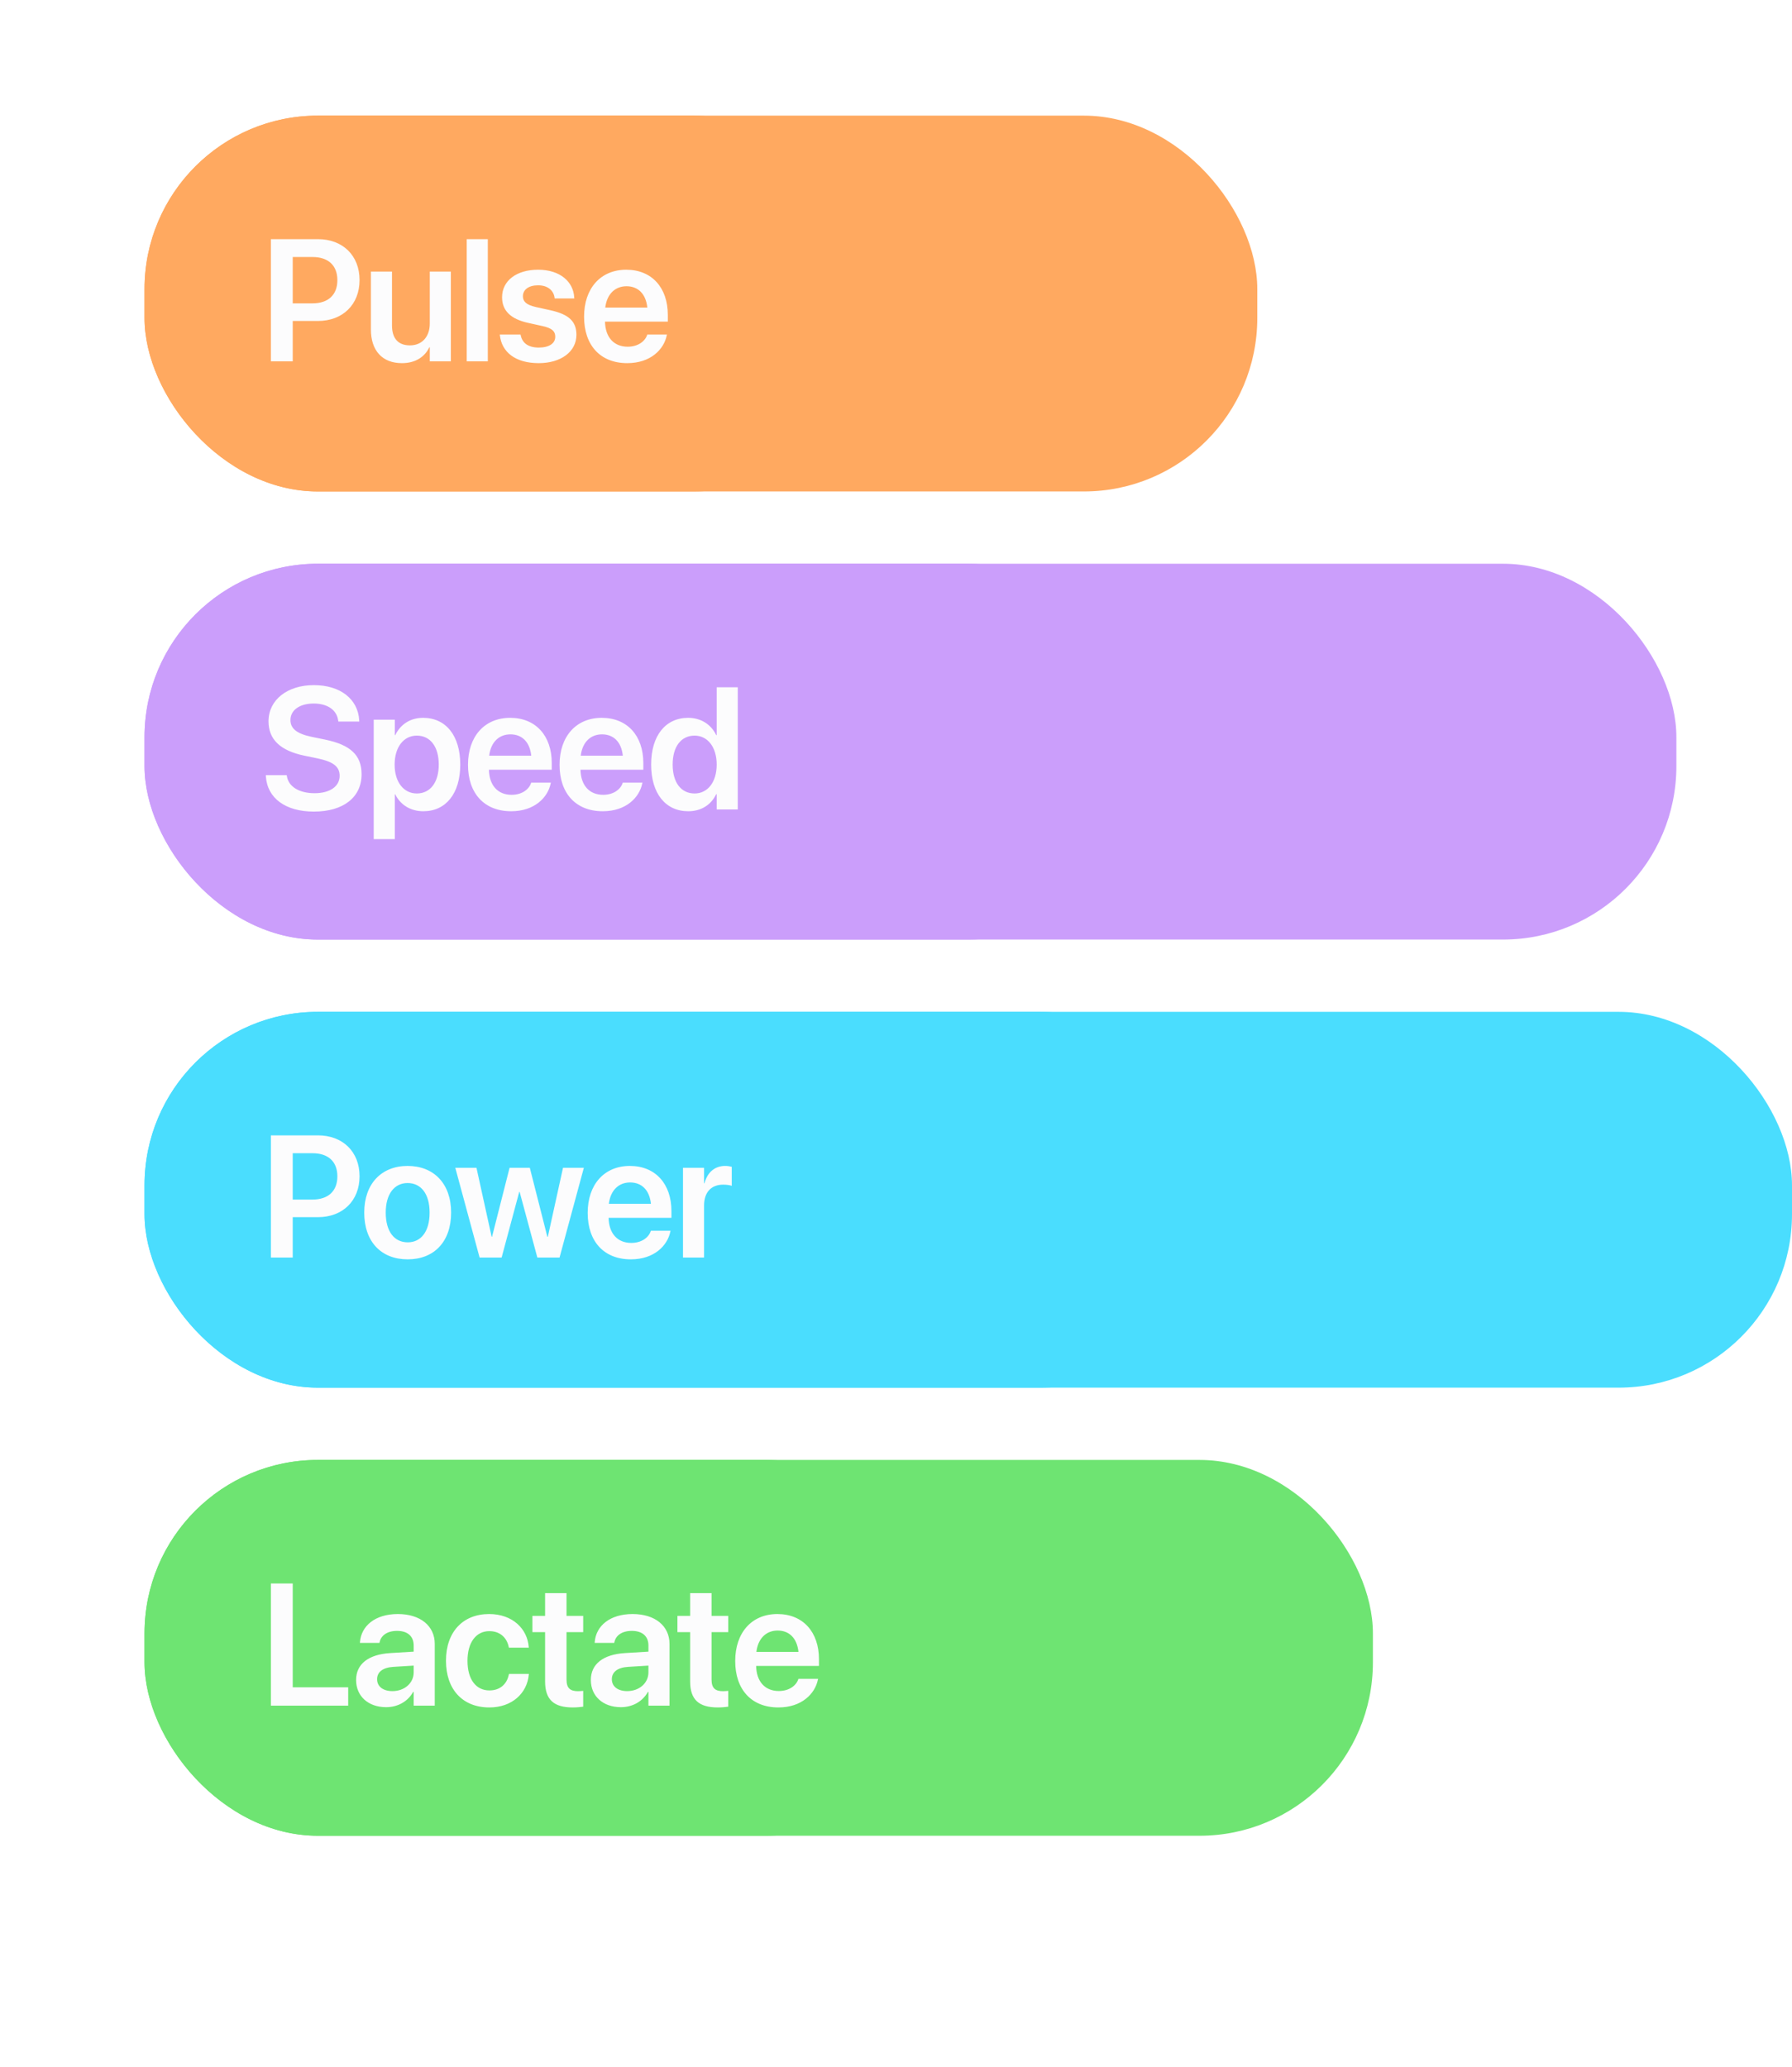
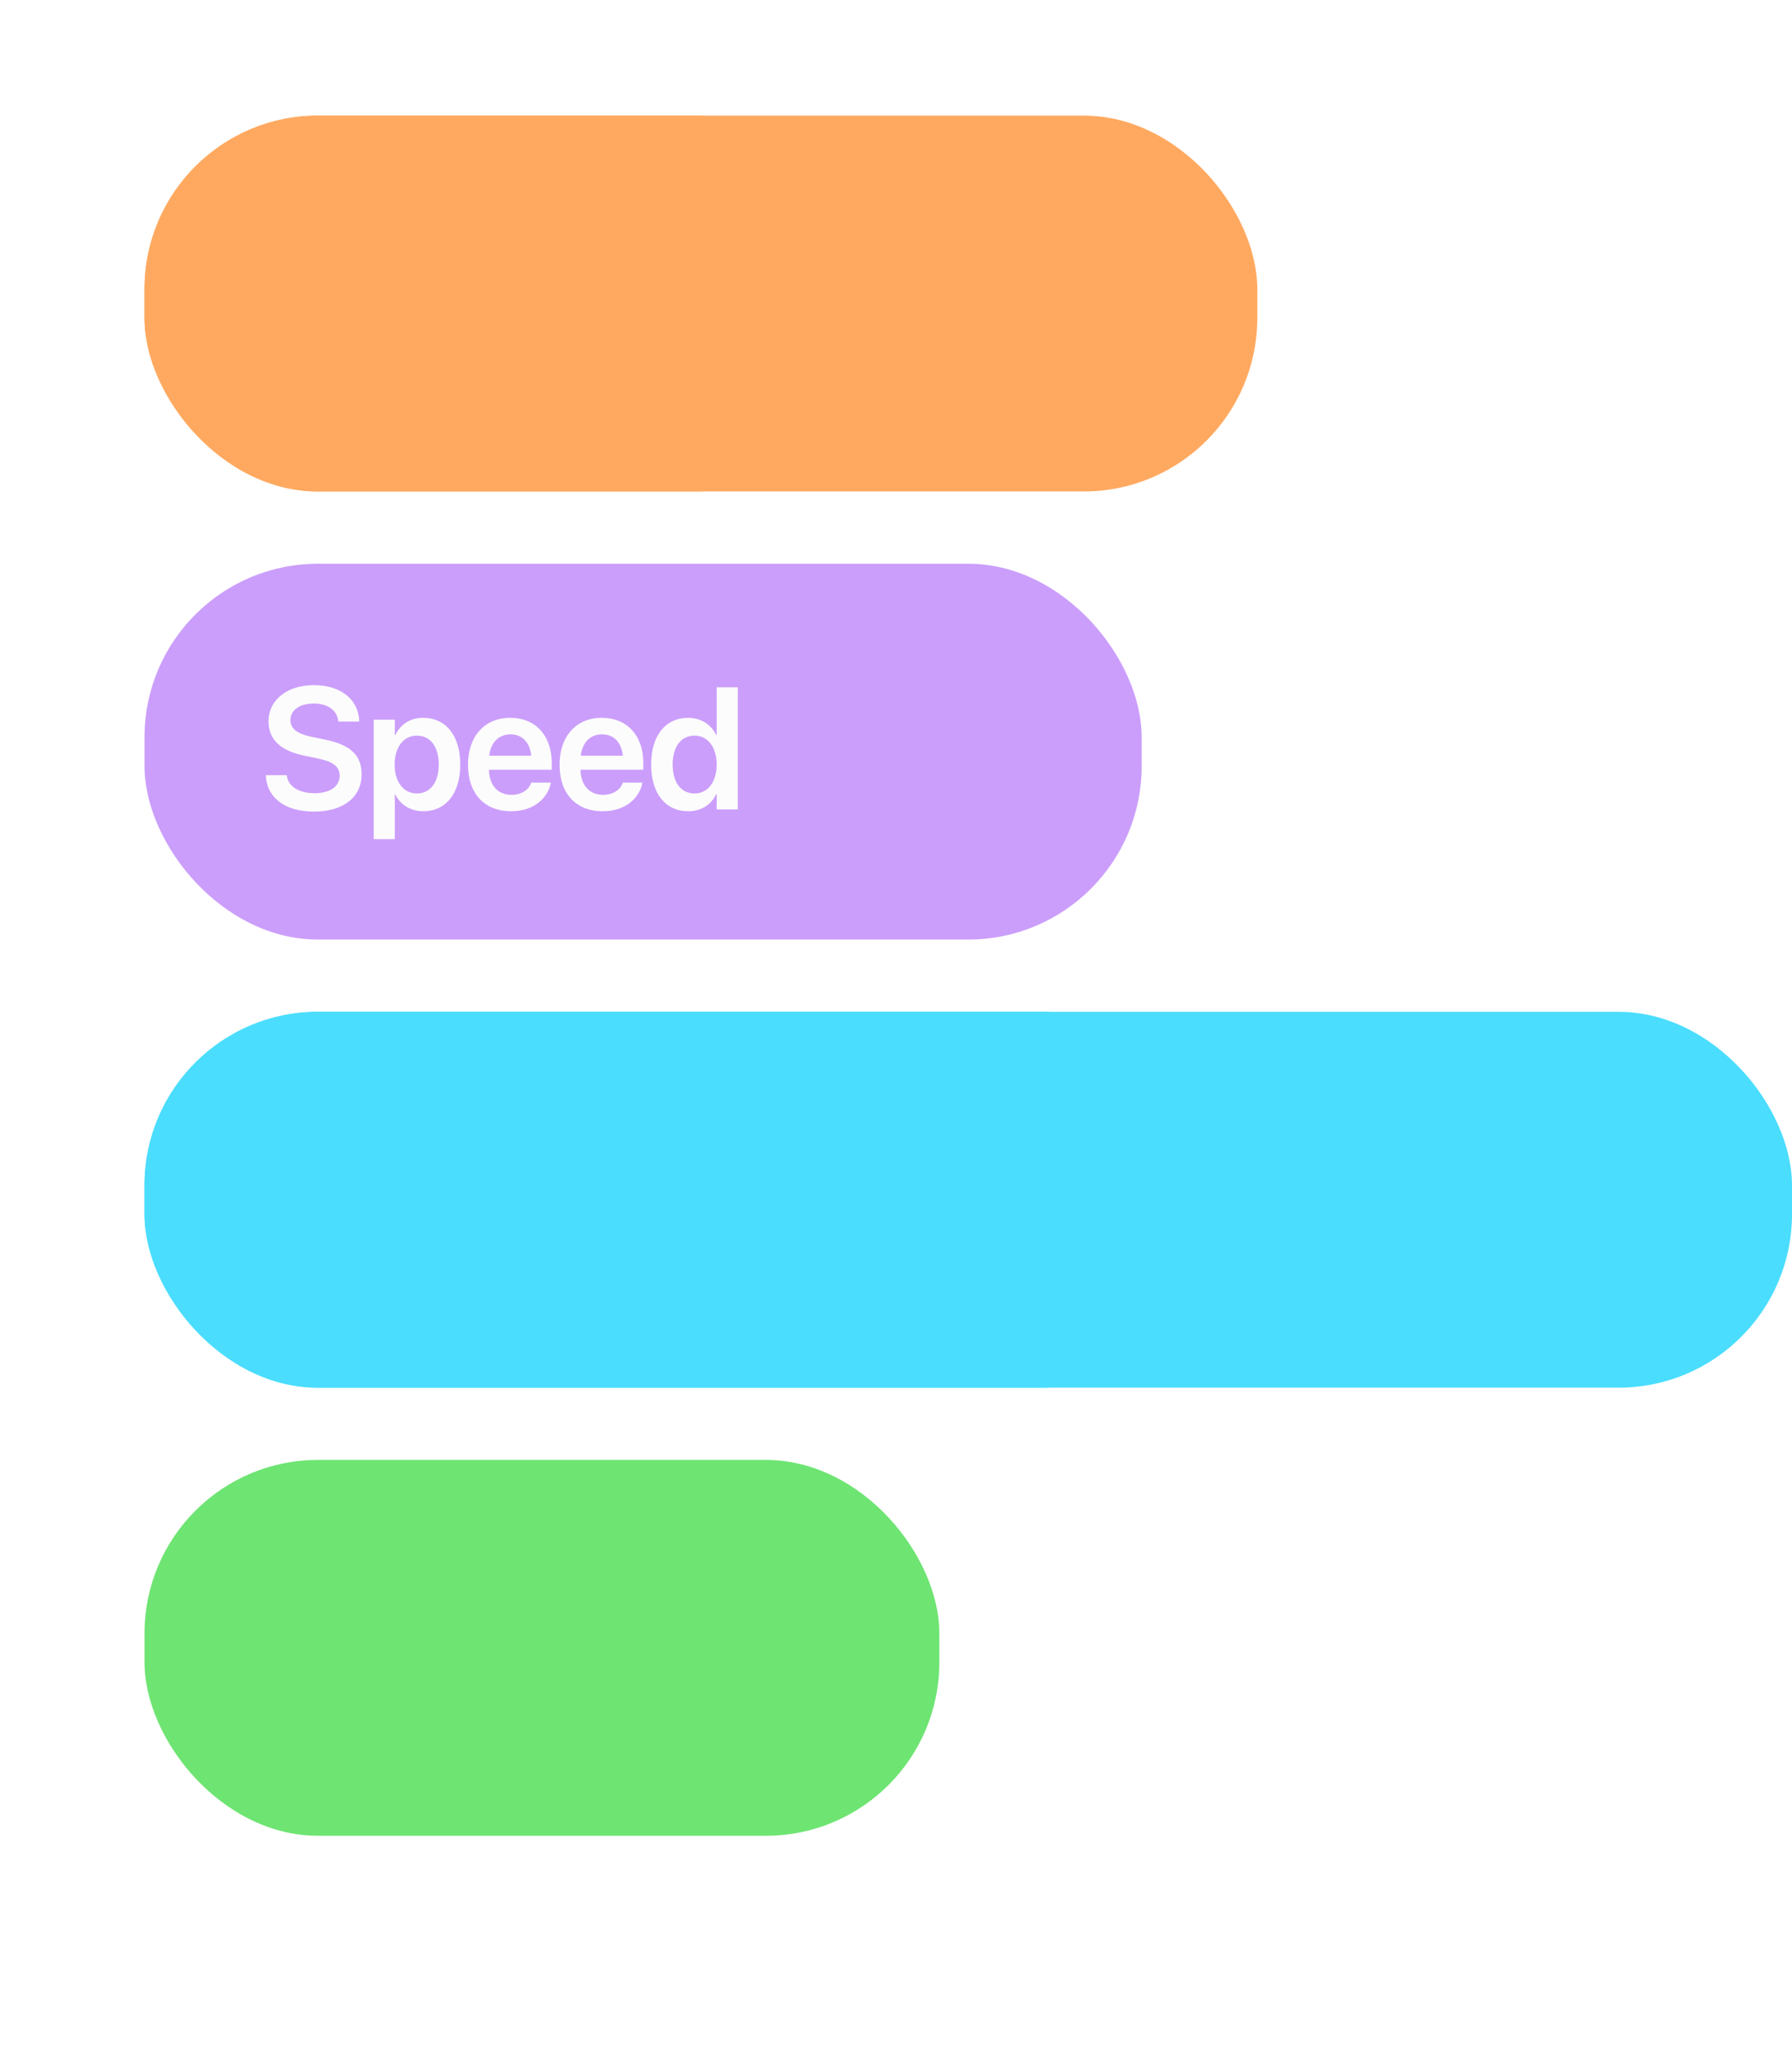
<svg xmlns="http://www.w3.org/2000/svg" width="124" height="143" viewBox="0 0 124 143" fill="none">
  <g filter="url(#filter0_d_3534_13346)">
    <rect x="10" y="8" width="50" height="26" rx="12" fill="#FFA960" />
  </g>
  <rect x="10" y="8" width="77" height="26" rx="12" fill="#FFA960" />
-   <path d="M18.744 25V16.545H22.002C23.713 16.545 24.879 17.676 24.879 19.369V19.381C24.879 21.068 23.713 22.205 22.002 22.205H20.256V25H18.744ZM21.627 17.781H20.256V20.986H21.627C22.711 20.986 23.344 20.4 23.344 19.387V19.375C23.344 18.361 22.711 17.781 21.627 17.781ZM27.811 25.123C26.446 25.123 25.666 24.244 25.666 22.803V18.789H27.125V22.516C27.125 23.395 27.536 23.893 28.368 23.893C29.206 23.893 29.739 23.289 29.739 22.387V18.789H31.198V25H29.739V24.027H29.709C29.387 24.689 28.749 25.123 27.811 25.123ZM32.296 25V16.545H33.755V25H32.296ZM37.279 25.123C35.65 25.123 34.718 24.35 34.59 23.195L34.584 23.143H36.019L36.031 23.195C36.142 23.729 36.547 24.045 37.285 24.045C37.994 24.045 38.422 23.758 38.422 23.301V23.295C38.422 22.92 38.205 22.709 37.56 22.562L36.529 22.334C35.34 22.07 34.742 21.49 34.742 20.57V20.564C34.742 19.428 35.732 18.66 37.232 18.66C38.779 18.66 39.681 19.51 39.734 20.582L39.74 20.646H38.38L38.375 20.6C38.31 20.102 37.912 19.738 37.232 19.738C36.587 19.738 36.183 20.037 36.183 20.494V20.5C36.183 20.857 36.423 21.092 37.068 21.238L38.105 21.467C39.388 21.754 39.886 22.258 39.886 23.16V23.166C39.886 24.338 38.802 25.123 37.279 25.123ZM43.404 25.123C41.541 25.123 40.416 23.887 40.416 21.912V21.906C40.416 19.949 41.559 18.66 43.334 18.66C45.109 18.66 46.211 19.908 46.211 21.783V22.252H41.864C41.887 23.342 42.484 23.986 43.434 23.986C44.16 23.986 44.635 23.6 44.776 23.184L44.787 23.143H46.153L46.135 23.207C45.942 24.162 45.028 25.123 43.404 25.123ZM43.352 19.803C42.578 19.803 41.998 20.324 41.881 21.279H44.793C44.688 20.295 44.125 19.803 43.352 19.803Z" fill="#FCFCFD" />
  <g filter="url(#filter1_d_3534_13346)">
    <rect x="10" y="70" width="74" height="26" rx="12" fill="#4ADDFE" />
  </g>
  <rect x="10" y="70" width="114" height="26" rx="12" fill="#4ADDFE" />
-   <path d="M18.744 87V78.545H22.002C23.713 78.545 24.879 79.676 24.879 81.369V81.381C24.879 83.068 23.713 84.205 22.002 84.205H20.256V87H18.744ZM21.627 79.781H20.256V82.986H21.627C22.711 82.986 23.344 82.4 23.344 81.387V81.375C23.344 80.361 22.711 79.781 21.627 79.781ZM28.209 87.123C26.381 87.123 25.204 85.904 25.204 83.894V83.883C25.204 81.891 26.399 80.66 28.204 80.66C30.014 80.66 31.215 81.879 31.215 83.883V83.894C31.215 85.91 30.032 87.123 28.209 87.123ZM28.215 85.945C29.135 85.945 29.727 85.195 29.727 83.894V83.883C29.727 82.588 29.129 81.844 28.204 81.844C27.296 81.844 26.692 82.594 26.692 83.883V83.894C26.692 85.201 27.284 85.945 28.215 85.945ZM33.187 87L31.505 80.789H32.97L34.019 85.559H34.048L35.261 80.789H36.661L37.874 85.559H37.909L38.958 80.789H40.4L38.718 87H37.183L35.958 82.459H35.929L34.71 87H33.187ZM43.654 87.123C41.791 87.123 40.666 85.887 40.666 83.912V83.906C40.666 81.949 41.808 80.66 43.584 80.66C45.359 80.66 46.461 81.908 46.461 83.783V84.252H42.113C42.136 85.342 42.734 85.986 43.683 85.986C44.41 85.986 44.884 85.6 45.025 85.184L45.037 85.143H46.402L46.384 85.207C46.191 86.162 45.277 87.123 43.654 87.123ZM43.601 81.803C42.828 81.803 42.248 82.324 42.13 83.279H45.043C44.937 82.295 44.375 81.803 43.601 81.803ZM47.26 87V80.789H48.719V81.861H48.748C48.942 81.111 49.457 80.66 50.172 80.66C50.354 80.66 50.524 80.689 50.635 80.719V82.037C50.512 81.99 50.289 81.955 50.043 81.955C49.217 81.955 48.719 82.477 48.719 83.397V87H47.26Z" fill="#FCFCFD" />
  <g filter="url(#filter2_d_3534_13346)">
    <rect x="10" y="39" width="69" height="26" rx="12" fill="#CB9EFB" />
  </g>
-   <rect x="10" y="39" width="106" height="26" rx="12" fill="#CB9EFB" />
  <path d="M21.715 56.147C19.775 56.147 18.498 55.232 18.398 53.715L18.393 53.627H19.84L19.852 53.697C19.963 54.424 20.707 54.875 21.768 54.875C22.834 54.875 23.502 54.4 23.502 53.674V53.668C23.502 53.035 23.062 52.695 21.973 52.467L21.064 52.279C19.4 51.934 18.58 51.16 18.58 49.9V49.895C18.586 48.406 19.893 47.398 21.715 47.398C23.561 47.398 24.768 48.371 24.855 49.818L24.861 49.918H23.414L23.402 49.848C23.303 49.109 22.652 48.67 21.703 48.67C20.713 48.676 20.098 49.139 20.098 49.812V49.818C20.098 50.416 20.561 50.768 21.58 50.978L22.494 51.166C24.252 51.529 25.02 52.244 25.02 53.562V53.568C25.02 55.145 23.777 56.147 21.715 56.147ZM25.86 58.051V49.789H27.319V50.861H27.348C27.706 50.117 28.385 49.66 29.276 49.66C30.852 49.66 31.848 50.891 31.848 52.895V52.9C31.848 54.893 30.852 56.123 29.294 56.123C28.409 56.123 27.7 55.678 27.348 54.951H27.319V58.051H25.86ZM28.842 54.893C29.774 54.893 30.36 54.125 30.36 52.9V52.895C30.36 51.652 29.774 50.891 28.842 50.891C27.94 50.891 27.307 51.676 27.307 52.895V52.9C27.307 54.113 27.94 54.893 28.842 54.893ZM35.372 56.123C33.509 56.123 32.384 54.887 32.384 52.912V52.906C32.384 50.949 33.526 49.66 35.302 49.66C37.077 49.66 38.179 50.908 38.179 52.783V53.252H33.831C33.855 54.342 34.452 54.986 35.401 54.986C36.128 54.986 36.603 54.6 36.743 54.184L36.755 54.143H38.12L38.103 54.207C37.909 55.162 36.995 56.123 35.372 56.123ZM35.319 50.803C34.546 50.803 33.966 51.324 33.849 52.279H36.761C36.655 51.295 36.093 50.803 35.319 50.803ZM41.709 56.123C39.845 56.123 38.72 54.887 38.72 52.912V52.906C38.72 50.949 39.863 49.66 41.638 49.66C43.414 49.66 44.515 50.908 44.515 52.783V53.252H40.168C40.191 54.342 40.789 54.986 41.738 54.986C42.465 54.986 42.939 54.6 43.08 54.184L43.091 54.143H44.457L44.439 54.207C44.246 55.162 43.332 56.123 41.709 56.123ZM41.656 50.803C40.883 50.803 40.302 51.324 40.185 52.279H43.097C42.992 51.295 42.429 50.803 41.656 50.803ZM47.623 56.123C46.053 56.123 45.057 54.893 45.057 52.895V52.889C45.057 50.885 46.059 49.66 47.617 49.66C48.496 49.66 49.205 50.111 49.557 50.855H49.592V47.545H51.051V56H49.592V54.945H49.557C49.205 55.678 48.52 56.123 47.623 56.123ZM48.063 54.893C48.965 54.893 49.592 54.113 49.592 52.895V52.889C49.592 51.676 48.959 50.891 48.063 50.891C47.131 50.891 46.545 51.652 46.545 52.889V52.895C46.545 54.131 47.125 54.893 48.063 54.893Z" fill="#FCFCFD" />
  <g filter="url(#filter3_d_3534_13346)">
    <rect x="10" y="101" width="55" height="26" rx="12" fill="#6EE472" />
  </g>
-   <rect x="10" y="101" width="85" height="26" rx="12" fill="#6EE472" />
-   <path d="M18.744 118V109.545H20.256V116.729H24.094V118H18.744ZM26.721 118.105C25.479 118.105 24.641 117.338 24.641 116.23V116.219C24.641 115.117 25.497 114.455 27.003 114.361L28.625 114.262V113.834C28.625 113.207 28.215 112.826 27.477 112.826C26.786 112.826 26.364 113.148 26.27 113.605L26.258 113.658H24.905L24.911 113.588C24.999 112.486 25.954 111.66 27.53 111.66C29.083 111.66 30.084 112.48 30.084 113.729V118H28.625V117.045H28.59C28.233 117.695 27.541 118.105 26.721 118.105ZM26.094 116.172C26.094 116.682 26.516 116.992 27.155 116.992C27.993 116.992 28.625 116.436 28.625 115.697V115.229L27.208 115.316C26.487 115.363 26.094 115.674 26.094 116.166V116.172ZM33.86 118.123C32.015 118.123 30.86 116.881 30.86 114.889V114.883C30.86 112.902 32.032 111.66 33.843 111.66C35.478 111.66 36.497 112.697 36.585 113.939L36.591 113.986H35.214L35.202 113.934C35.079 113.33 34.634 112.844 33.86 112.844C32.941 112.844 32.349 113.623 32.349 114.895V114.9C32.349 116.195 32.946 116.945 33.866 116.945C34.605 116.945 35.073 116.506 35.208 115.855L35.22 115.803H36.597L36.591 115.844C36.48 117.139 35.431 118.123 33.86 118.123ZM39.634 118.123C38.334 118.123 37.718 117.596 37.718 116.318V112.914H36.84V111.789H37.718V110.213H39.201V111.789H40.355V112.914H39.201V116.195C39.201 116.805 39.47 116.998 40.004 116.998C40.144 116.998 40.255 116.98 40.355 116.975V118.07C40.185 118.094 39.927 118.123 39.634 118.123ZM42.965 118.105C41.723 118.105 40.885 117.338 40.885 116.23V116.219C40.885 115.117 41.74 114.455 43.246 114.361L44.869 114.262V113.834C44.869 113.207 44.459 112.826 43.721 112.826C43.029 112.826 42.608 113.148 42.514 113.605L42.502 113.658H41.149L41.154 113.588C41.242 112.486 42.197 111.66 43.774 111.66C45.326 111.66 46.328 112.48 46.328 113.729V118H44.869V117.045H44.834C44.477 117.695 43.785 118.105 42.965 118.105ZM42.338 116.172C42.338 116.682 42.76 116.992 43.399 116.992C44.236 116.992 44.869 116.436 44.869 115.697V115.229L43.451 115.316C42.731 115.363 42.338 115.674 42.338 116.166V116.172ZM49.671 118.123C48.37 118.123 47.755 117.596 47.755 116.318V112.914H46.876V111.789H47.755V110.213H49.237V111.789H50.391V112.914H49.237V116.195C49.237 116.805 49.507 116.998 50.04 116.998C50.18 116.998 50.292 116.98 50.391 116.975V118.07C50.221 118.094 49.964 118.123 49.671 118.123ZM53.863 118.123C51.999 118.123 50.874 116.887 50.874 114.912V114.906C50.874 112.949 52.017 111.66 53.792 111.66C55.568 111.66 56.669 112.908 56.669 114.783V115.252H52.322C52.345 116.342 52.943 116.986 53.892 116.986C54.618 116.986 55.093 116.6 55.234 116.184L55.245 116.143H56.611L56.593 116.207C56.4 117.162 55.486 118.123 53.863 118.123ZM53.81 112.803C53.036 112.803 52.456 113.324 52.339 114.279H55.251C55.146 113.295 54.583 112.803 53.81 112.803Z" fill="#FCFCFD" />
  <defs>
    <filter id="filter0_d_3534_13346" x="0" y="0" width="74" height="50" filterUnits="userSpaceOnUse" color-interpolation-filters="sRGB">
      <feGaussianBlur stdDeviation="6" />
    </filter>
    <filter id="filter1_d_3534_13346" x="0" y="62" width="98" height="50" filterUnits="userSpaceOnUse" color-interpolation-filters="sRGB">
      <feGaussianBlur stdDeviation="6" />
    </filter>
    <filter id="filter2_d_3534_13346" x="0" y="31" width="93" height="50" filterUnits="userSpaceOnUse" color-interpolation-filters="sRGB">
      <feGaussianBlur stdDeviation="6" />
    </filter>
    <filter id="filter3_d_3534_13346" x="0" y="93" width="79" height="50" filterUnits="userSpaceOnUse" color-interpolation-filters="sRGB">
      <feGaussianBlur stdDeviation="6" />
    </filter>
  </defs>
</svg>